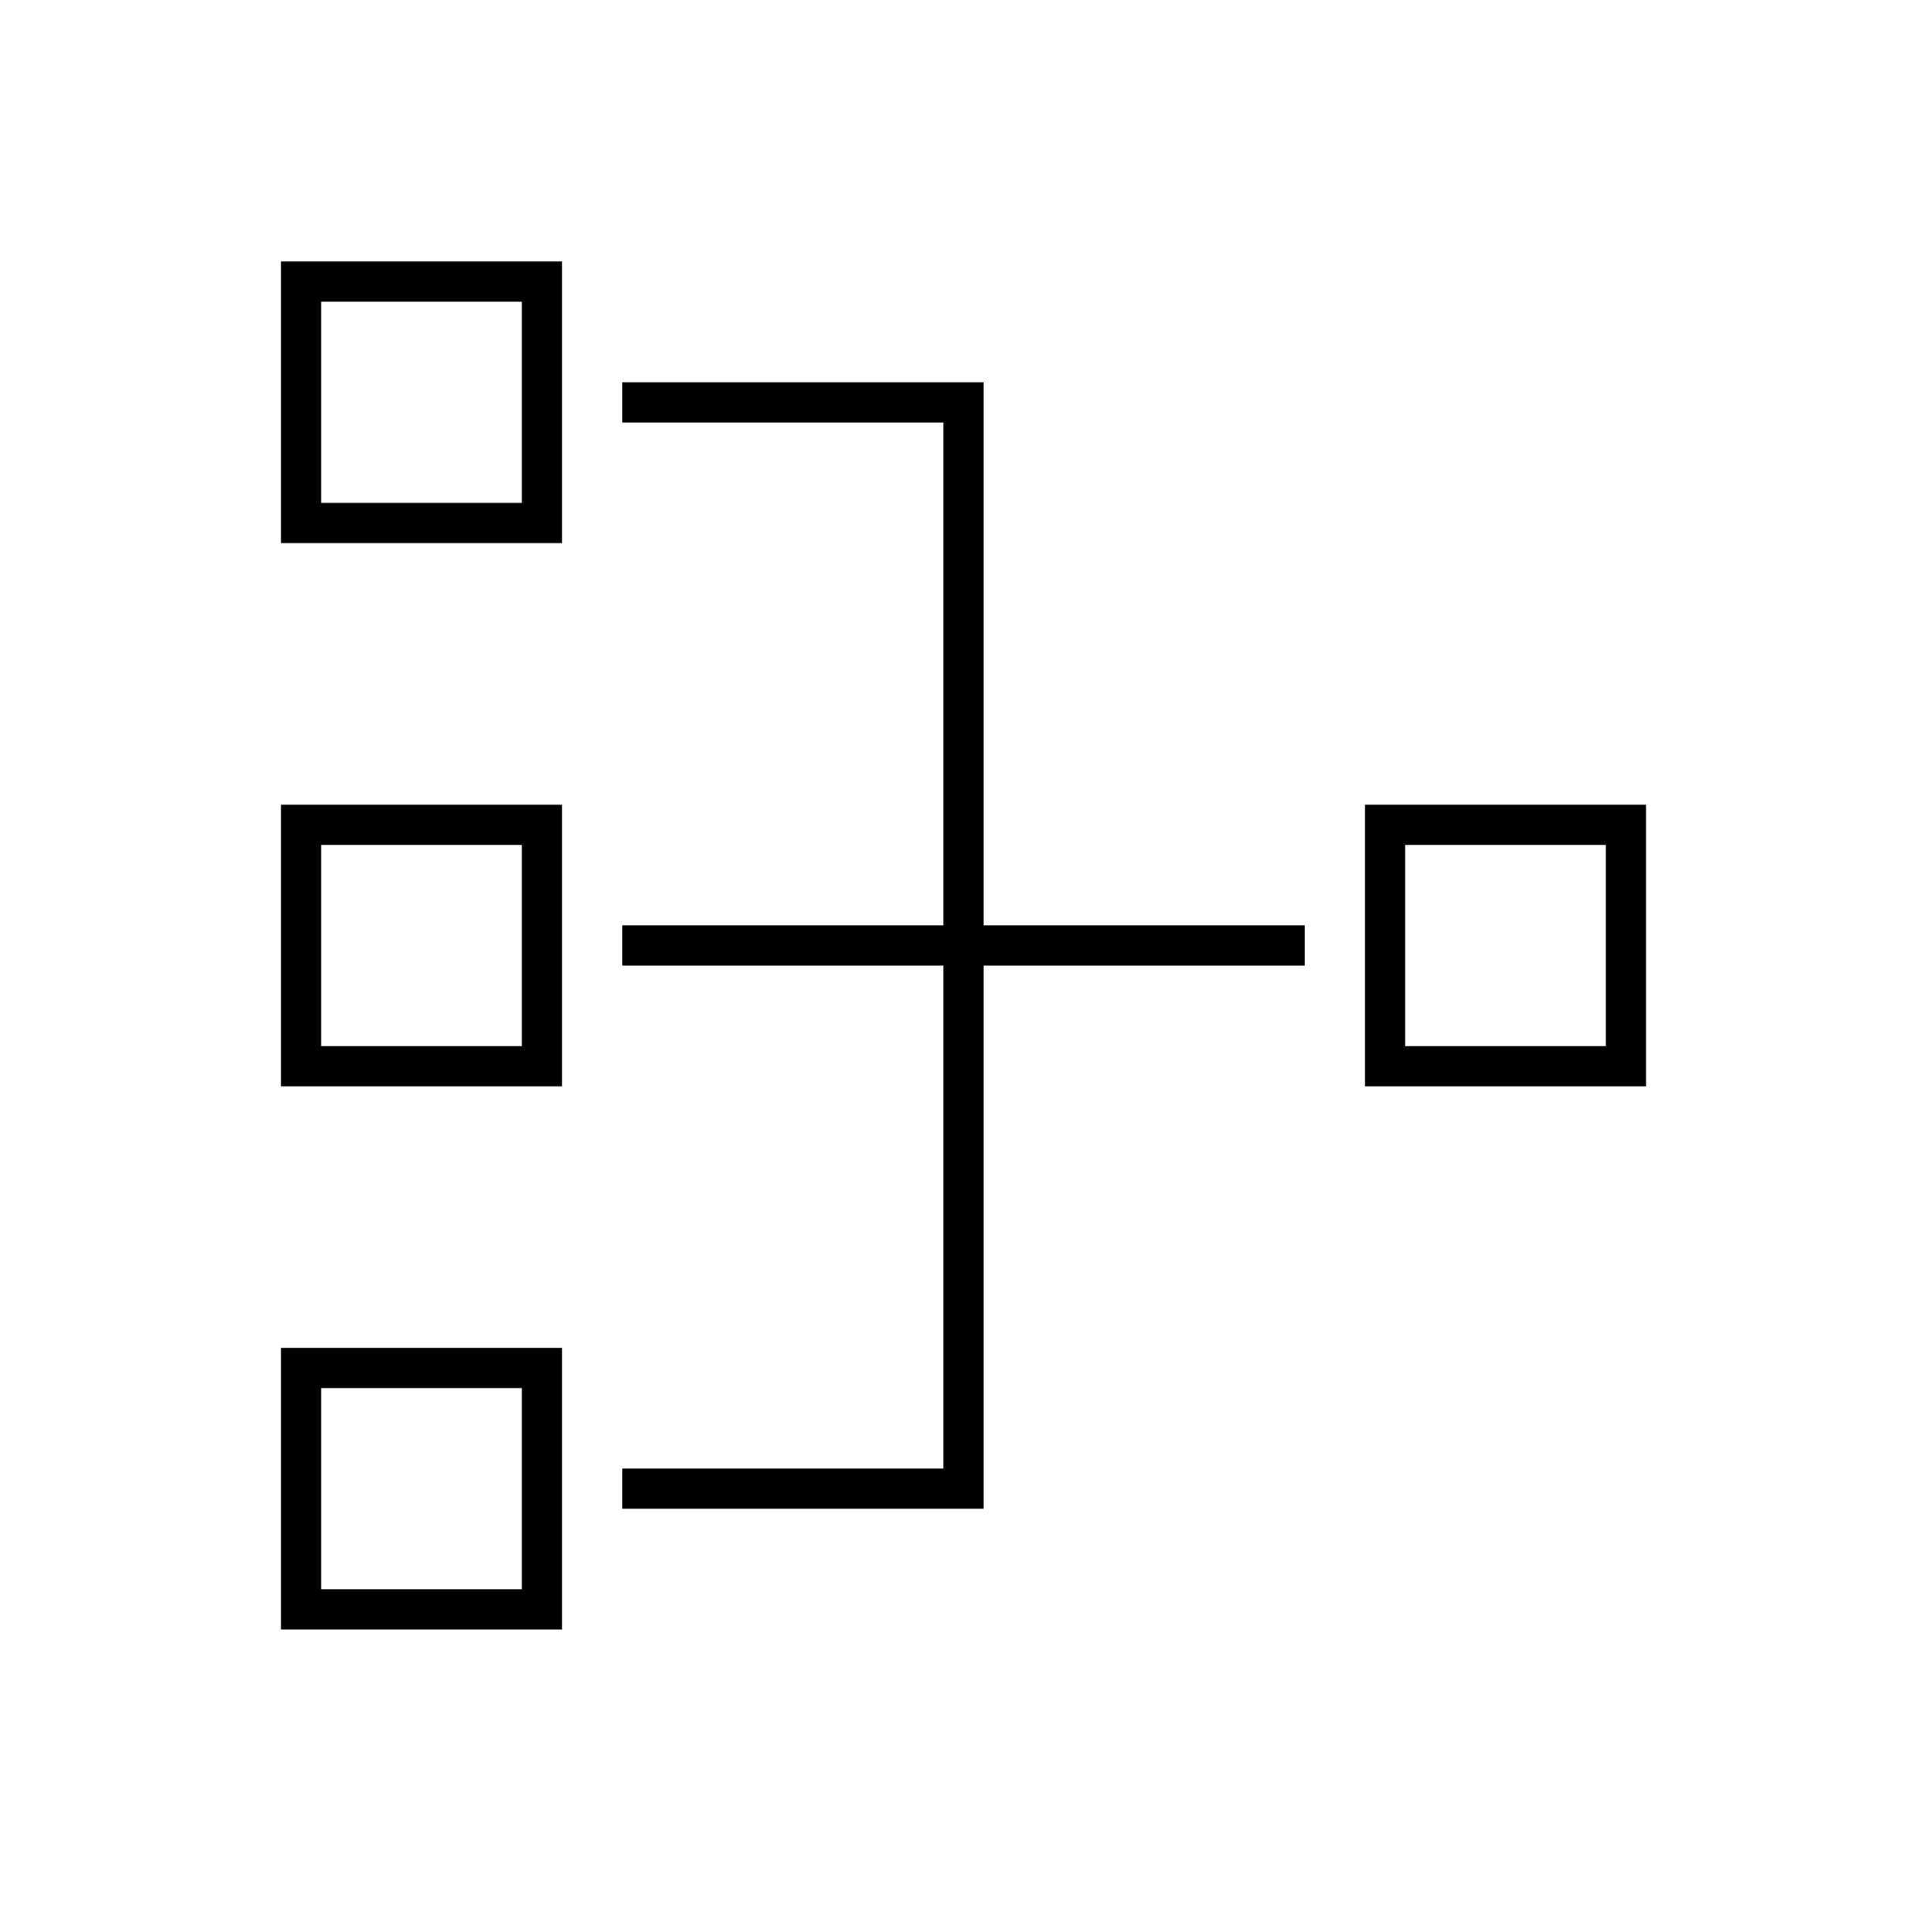
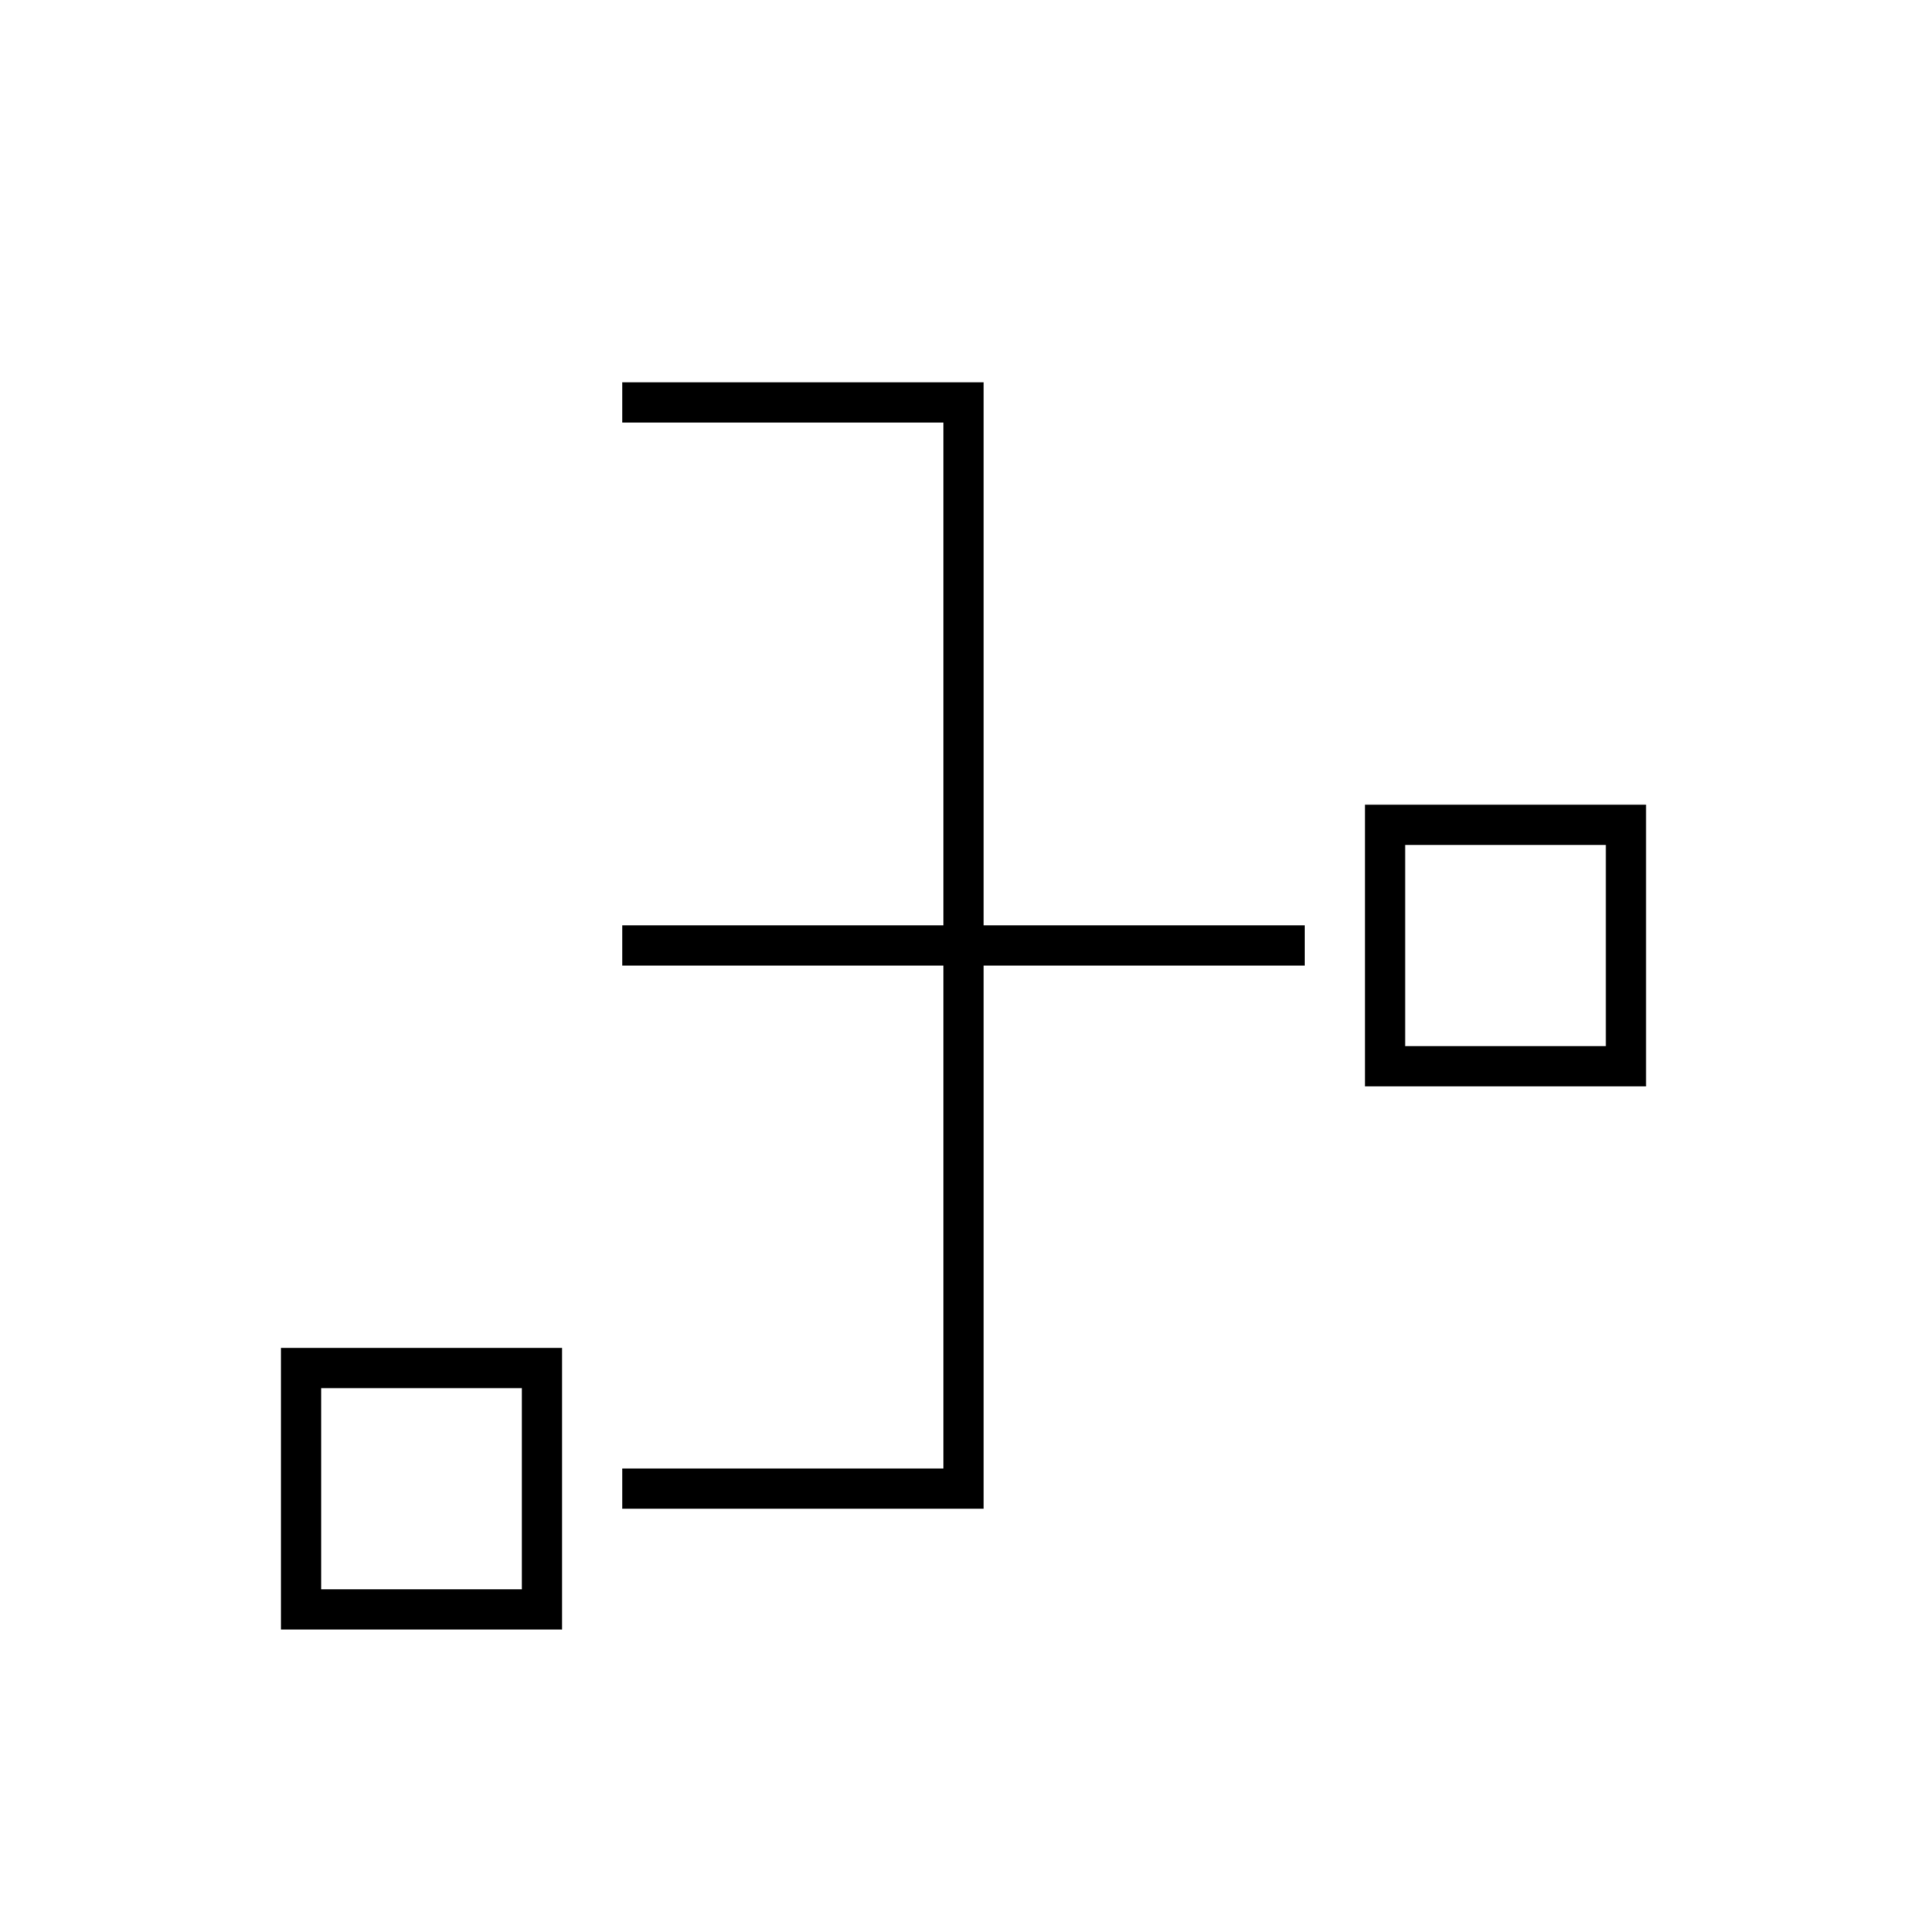
<svg xmlns="http://www.w3.org/2000/svg" width="442" height="443" xml:space="preserve" overflow="hidden">
  <g transform="translate(-712 -137)">
    <path d="M299.271 211.792 225.604 211.792 225.604 87.479 142.729 87.479 142.729 96.688 216.396 96.688 216.396 211.792 142.729 211.792 142.729 221 216.396 221 216.396 336.104 142.729 336.104 142.729 345.312 225.604 345.312 225.604 221 299.271 221 299.271 211.792Z" transform="matrix(1 0 0 1.002 712 137)" />
-     <path d="M119.708 115.104 73.667 115.104 73.667 69.062 119.708 69.062ZM64.458 59.854 64.458 124.312 128.917 124.312 128.917 59.854Z" transform="matrix(1 0 0 1.002 712 137)" />
-     <path d="M119.708 239.417 73.667 239.417 73.667 193.375 119.708 193.375ZM64.458 184.167 64.458 248.625 128.917 248.625 128.917 184.167Z" transform="matrix(1 0 0 1.002 712 137)" />
-     <path d="M119.708 363.729 73.667 363.729 73.667 317.688 119.708 317.688ZM64.458 308.479 64.458 372.938 128.917 372.938 128.917 308.479Z" transform="matrix(1 0 0 1.002 712 137)" />
+     <path d="M119.708 363.729 73.667 363.729 73.667 317.688 119.708 317.688ZM64.458 308.479 64.458 372.938 128.917 372.938 128.917 308.479" transform="matrix(1 0 0 1.002 712 137)" />
    <path d="M368.333 239.417 322.292 239.417 322.292 193.375 368.333 193.375ZM313.083 184.167 313.083 248.625 377.542 248.625 377.542 184.167Z" transform="matrix(1 0 0 1.002 712 137)" />
  </g>
</svg>